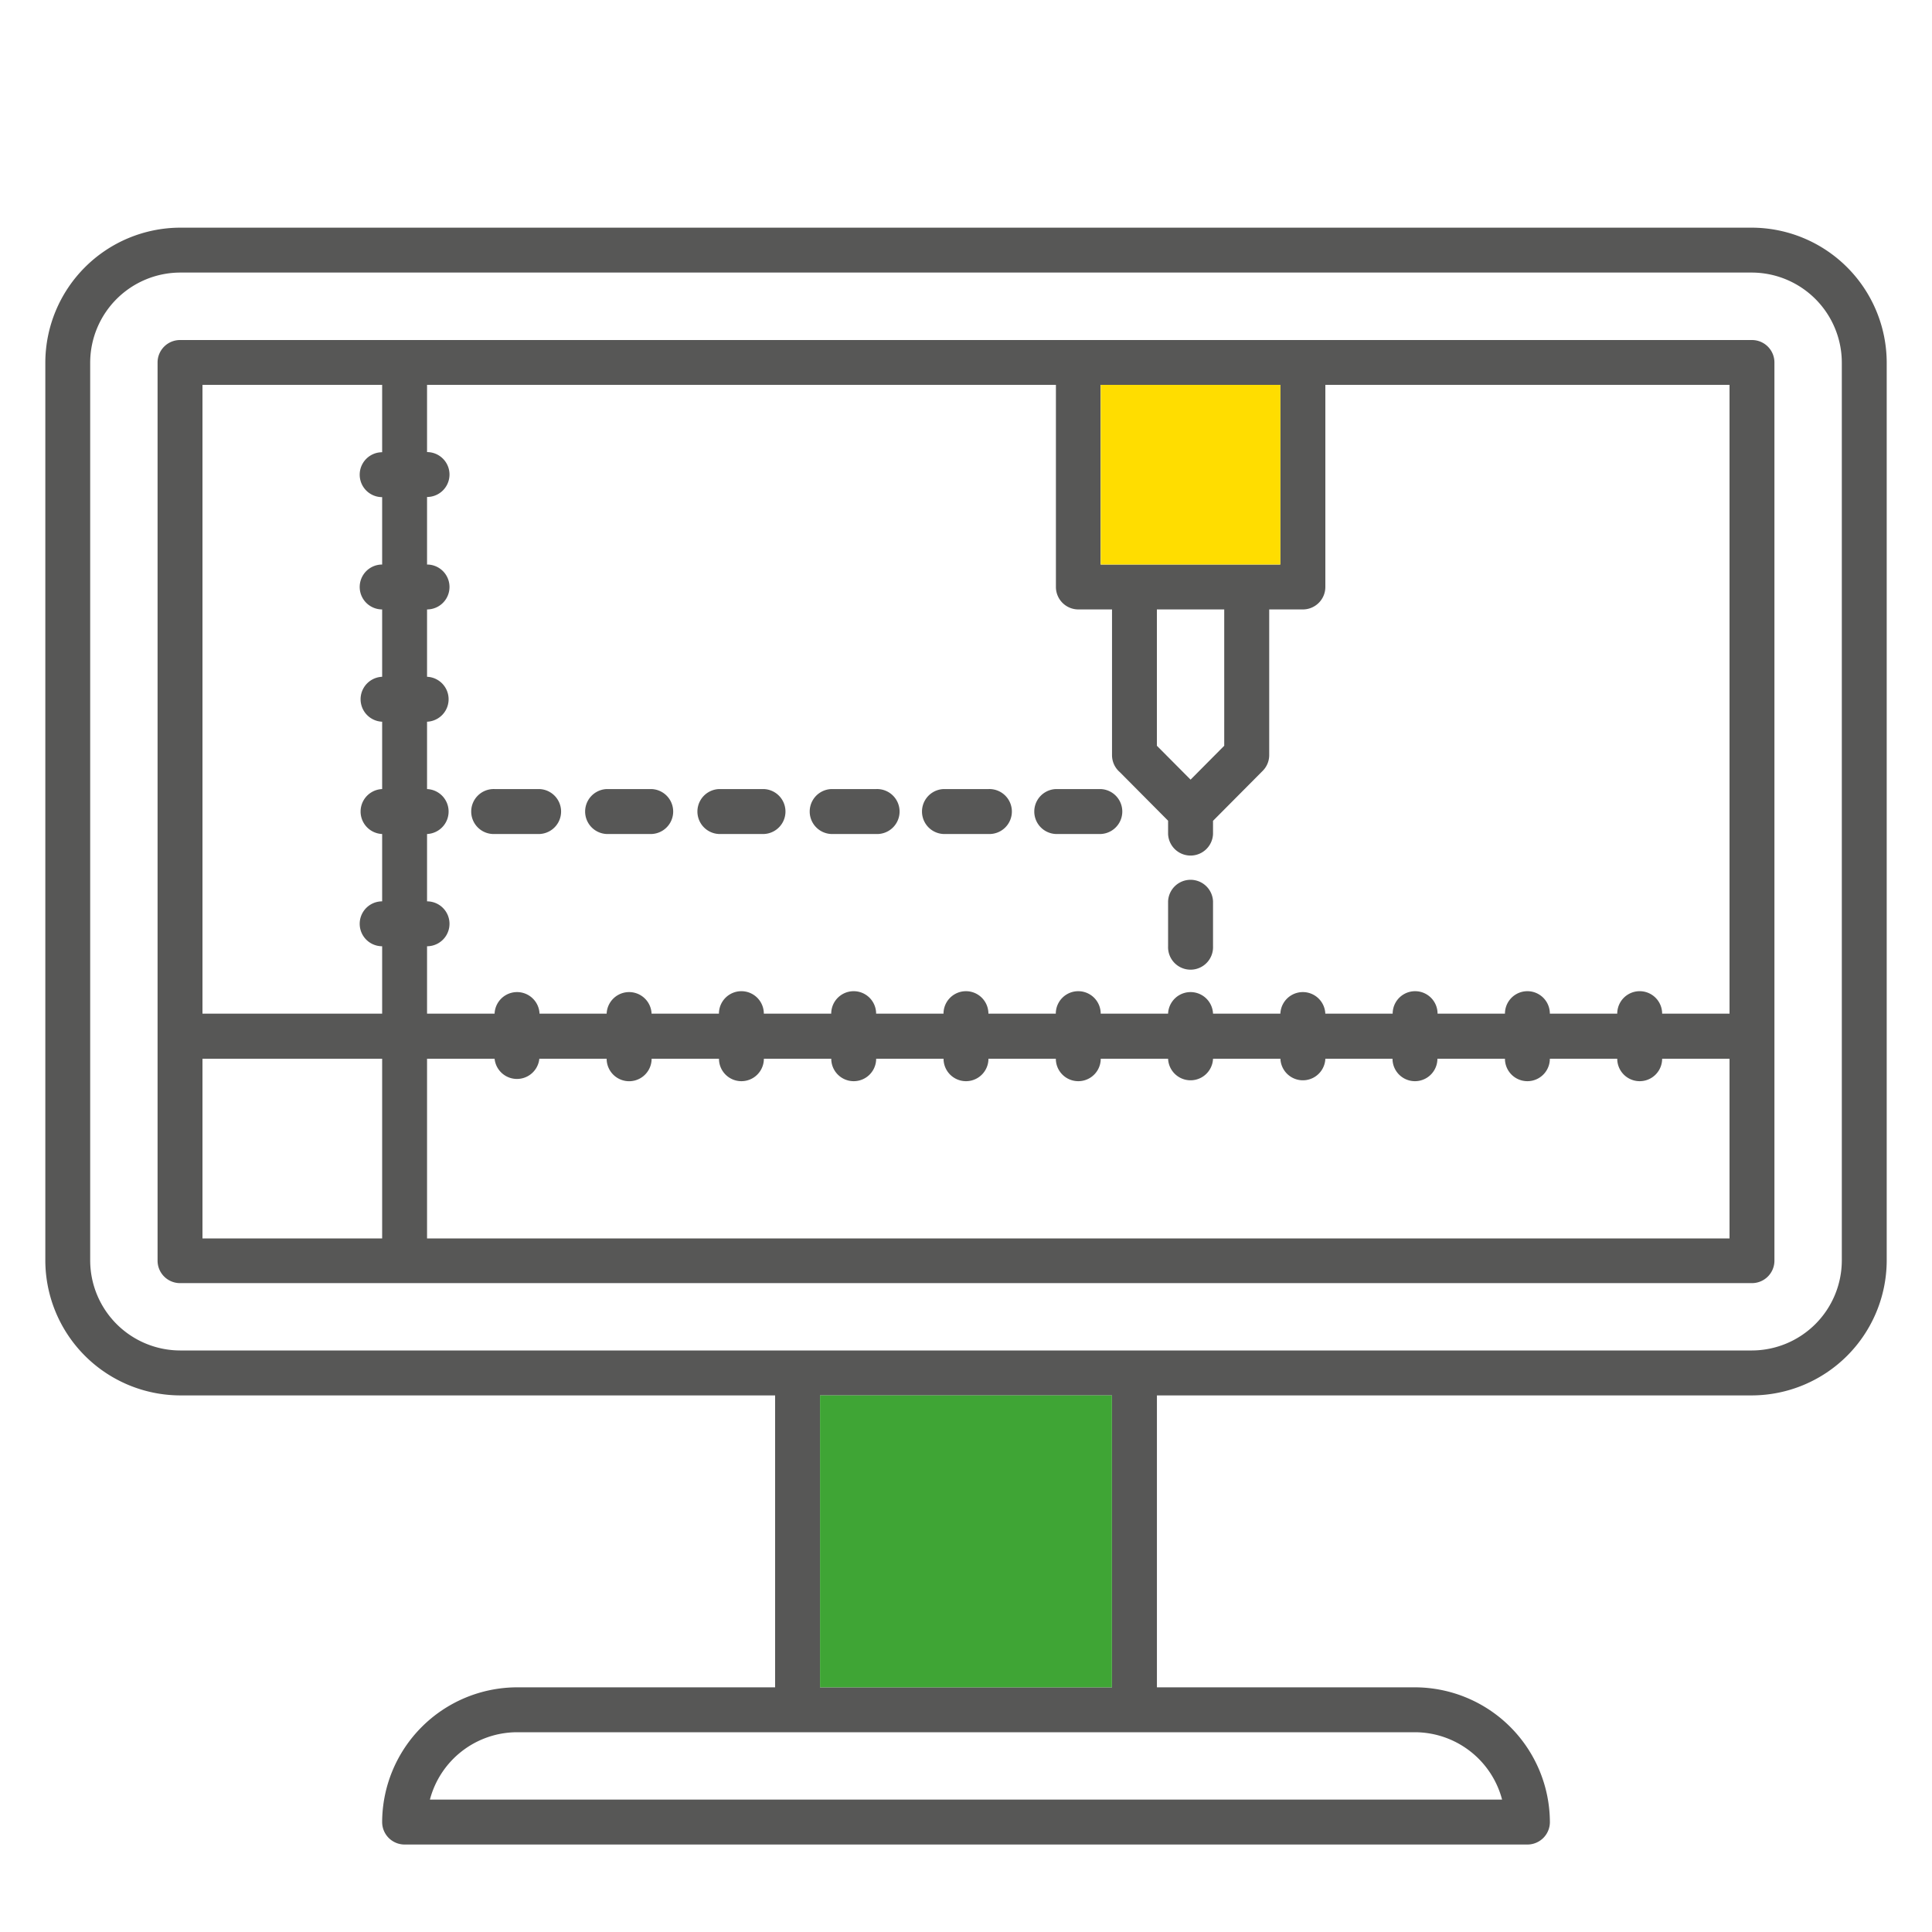
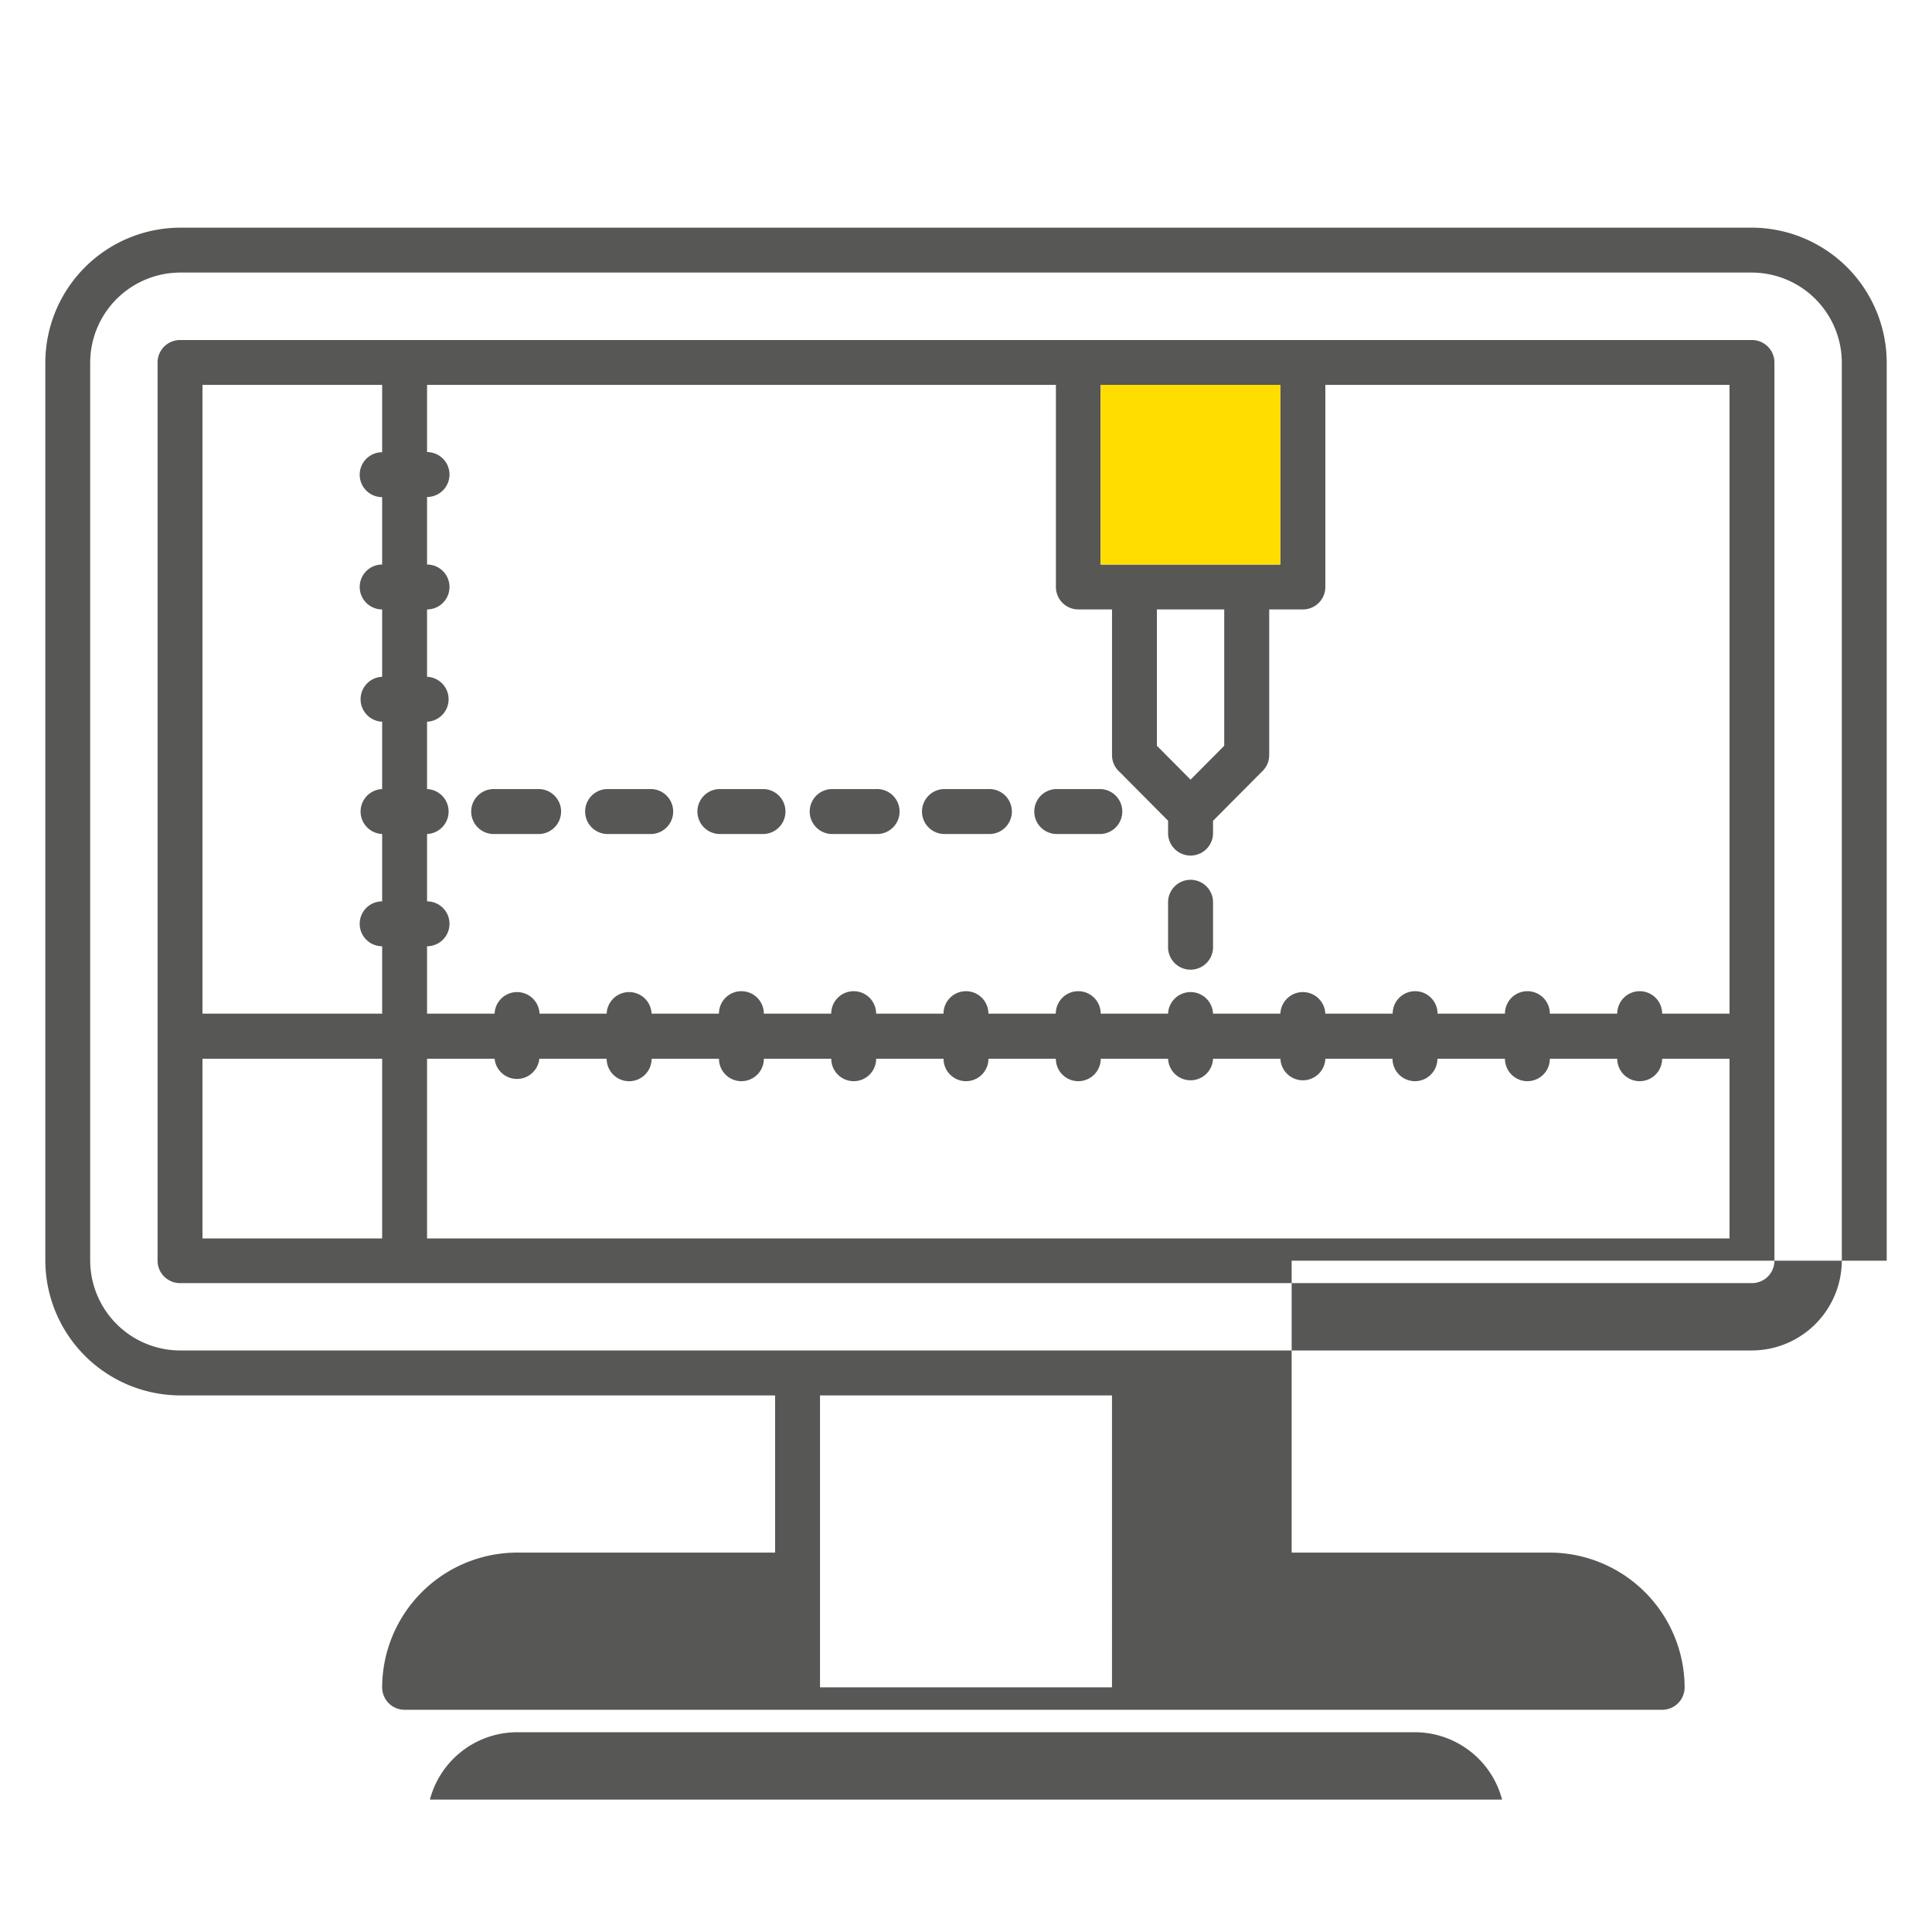
<svg xmlns="http://www.w3.org/2000/svg" id="Layer_1" data-name="Layer 1" viewBox="0 0 500 500">
  <defs>
    <style>.cls-1{fill:#575756;}.cls-2{fill:#ffdd00;}.cls-3{fill:#3fa535;}</style>
  </defs>
-   <path class="cls-1" d="M46.59,58.92H453.41a35,35,0,0,1,34.87,34.87V326.26a35,35,0,0,1-34.87,34.87h-154v75.55h66.83a35,35,0,0,1,34.87,34.87,5.81,5.81,0,0,1-5.81,5.81H104.71a5.81,5.81,0,0,1-5.81-5.81,35,35,0,0,1,34.87-34.87H200.6V361.13h-154a35,35,0,0,1-34.87-34.87V93.79A35,35,0,0,1,46.59,58.92ZM313.93,212.4v3.44a5.82,5.82,0,0,1-11.63,0V212.4l-12.51-12.59a5.79,5.79,0,0,1-2-4.4V157.72h-8.71a5.81,5.81,0,0,1-5.81-5.81V99.6H110.52V117a5.81,5.81,0,1,1,0,11.62V146.1a5.81,5.81,0,1,1,0,11.62v17.43a5.82,5.82,0,0,1,0,11.63v17.43a5.82,5.82,0,0,1,0,11.63v17.43a5.81,5.81,0,1,1,0,11.62v17.44H128a5.82,5.82,0,0,1,11.63,0H157a5.82,5.82,0,0,1,11.63,0h17.43a5.81,5.81,0,1,1,11.62,0h17.44a5.81,5.81,0,0,1,11.62,0h17.44a5.81,5.81,0,1,1,11.62,0h17.44a5.81,5.81,0,0,1,11.62,0H302.3a5.82,5.82,0,0,1,11.63,0h17.43a5.82,5.82,0,0,1,11.63,0h17.43a5.81,5.81,0,1,1,11.62,0h17.44a5.81,5.81,0,0,1,11.62,0h17.44a5.81,5.81,0,1,1,11.62,0H447.6V99.6H343v52.31a5.82,5.82,0,0,1-5.82,5.81h-8.71v37.69h0a5.76,5.76,0,0,1-1.69,4.09l-12.82,12.9ZM302.3,233.27a5.82,5.82,0,0,1,11.63,0v11.62a5.82,5.82,0,1,1-11.63,0V233.27Zm-29.05-17.43a5.82,5.82,0,0,1,0-11.63h11.62a5.82,5.82,0,0,1,0,11.63Zm-29.06,0a5.82,5.82,0,0,1,0-11.63h11.62a5.82,5.82,0,1,1,0,11.63Zm-29.06,0a5.82,5.82,0,0,1,0-11.63h11.62a5.82,5.82,0,1,1,0,11.63Zm-29.06,0a5.82,5.82,0,0,1,0-11.63H197.7a5.82,5.82,0,0,1,0,11.63Zm-29.06,0a5.82,5.82,0,0,1,0-11.63h11.63a5.82,5.82,0,0,1,0,11.63Zm-29,0a5.82,5.82,0,1,1,0-11.63h11.62a5.82,5.82,0,0,1,0,11.63ZM98.9,128.66a5.81,5.81,0,1,1,0-11.62V99.6H52.4V262.33H98.9V244.89a5.81,5.81,0,0,1,0-11.62V215.84a5.82,5.82,0,0,1,0-11.63V186.78a5.82,5.82,0,0,1,0-11.63V157.72a5.81,5.81,0,0,1,0-11.62V128.66ZM430.16,274a5.81,5.81,0,1,1-11.62,0H401.1a5.81,5.81,0,0,1-11.62,0H372a5.81,5.81,0,1,1-11.62,0H343a5.82,5.82,0,0,1-11.63,0H313.93a5.82,5.82,0,0,1-11.63,0H284.87a5.81,5.81,0,0,1-11.62,0H255.81a5.81,5.81,0,1,1-11.62,0H226.75a5.81,5.81,0,0,1-11.62,0H197.69a5.81,5.81,0,1,1-11.62,0H168.64A5.82,5.82,0,0,1,157,274H139.58A5.82,5.82,0,0,1,128,274H110.52v46.5H447.6V274ZM98.9,274,52.4,274v46.5H98.9V274ZM316.83,157.72H299.4V193l8.72,8.77,8.71-8.77V157.72Zm-32-58.12v46.5h46.49V99.6ZM133.77,448.3a23.38,23.38,0,0,0-22.51,17.44H388.74a23.38,23.38,0,0,0-22.51-17.44Zm154-87.17H212.22v75.55h75.56V361.13ZM46.59,88H453.41a5.81,5.81,0,0,1,5.81,5.81V326.26a5.81,5.81,0,0,1-5.81,5.81H46.59a5.81,5.81,0,0,1-5.81-5.81V93.79A5.81,5.81,0,0,1,46.59,88ZM453.41,70.54H46.59A23.35,23.35,0,0,0,23.34,93.79V326.26A23.34,23.34,0,0,0,46.59,349.5H453.41a23.34,23.34,0,0,0,23.25-23.24V93.79a23.35,23.35,0,0,0-23.25-23.25Z" />
+   <path class="cls-1" d="M46.59,58.92H453.41a35,35,0,0,1,34.87,34.87V326.26h-154v75.55h66.83a35,35,0,0,1,34.87,34.87,5.81,5.81,0,0,1-5.81,5.81H104.71a5.81,5.81,0,0,1-5.81-5.81,35,35,0,0,1,34.87-34.87H200.6V361.13h-154a35,35,0,0,1-34.87-34.87V93.79A35,35,0,0,1,46.59,58.92ZM313.93,212.4v3.44a5.82,5.82,0,0,1-11.63,0V212.4l-12.51-12.59a5.79,5.79,0,0,1-2-4.4V157.72h-8.71a5.81,5.81,0,0,1-5.81-5.81V99.6H110.52V117a5.81,5.81,0,1,1,0,11.62V146.1a5.81,5.81,0,1,1,0,11.62v17.43a5.82,5.82,0,0,1,0,11.63v17.43a5.82,5.82,0,0,1,0,11.63v17.43a5.81,5.81,0,1,1,0,11.62v17.44H128a5.82,5.82,0,0,1,11.63,0H157a5.82,5.82,0,0,1,11.63,0h17.43a5.81,5.81,0,1,1,11.62,0h17.44a5.81,5.81,0,0,1,11.62,0h17.44a5.81,5.81,0,1,1,11.62,0h17.44a5.81,5.81,0,0,1,11.62,0H302.3a5.82,5.82,0,0,1,11.63,0h17.43a5.82,5.82,0,0,1,11.63,0h17.43a5.81,5.81,0,1,1,11.62,0h17.44a5.81,5.81,0,0,1,11.62,0h17.44a5.81,5.81,0,1,1,11.62,0H447.6V99.6H343v52.31a5.82,5.82,0,0,1-5.82,5.81h-8.71v37.69h0a5.76,5.76,0,0,1-1.69,4.09l-12.82,12.9ZM302.3,233.27a5.82,5.82,0,0,1,11.63,0v11.62a5.82,5.82,0,1,1-11.63,0V233.27Zm-29.05-17.43a5.82,5.82,0,0,1,0-11.63h11.62a5.82,5.82,0,0,1,0,11.63Zm-29.06,0a5.82,5.82,0,0,1,0-11.63h11.62a5.82,5.82,0,1,1,0,11.63Zm-29.06,0a5.82,5.82,0,0,1,0-11.63h11.62a5.82,5.82,0,1,1,0,11.63Zm-29.06,0a5.82,5.82,0,0,1,0-11.63H197.7a5.82,5.82,0,0,1,0,11.63Zm-29.06,0a5.82,5.82,0,0,1,0-11.63h11.63a5.82,5.82,0,0,1,0,11.63Zm-29,0a5.82,5.82,0,1,1,0-11.63h11.62a5.82,5.82,0,0,1,0,11.63ZM98.9,128.66a5.81,5.81,0,1,1,0-11.62V99.6H52.4V262.33H98.9V244.89a5.81,5.81,0,0,1,0-11.62V215.84a5.82,5.82,0,0,1,0-11.63V186.78a5.82,5.82,0,0,1,0-11.63V157.72a5.81,5.81,0,0,1,0-11.62V128.66ZM430.16,274a5.81,5.81,0,1,1-11.62,0H401.1a5.81,5.81,0,0,1-11.62,0H372a5.81,5.81,0,1,1-11.62,0H343a5.82,5.82,0,0,1-11.63,0H313.93a5.82,5.82,0,0,1-11.63,0H284.87a5.81,5.81,0,0,1-11.62,0H255.81a5.81,5.81,0,1,1-11.62,0H226.75a5.81,5.81,0,0,1-11.62,0H197.69a5.81,5.81,0,1,1-11.62,0H168.64A5.82,5.82,0,0,1,157,274H139.58A5.82,5.82,0,0,1,128,274H110.52v46.5H447.6V274ZM98.9,274,52.4,274v46.5H98.9V274ZM316.83,157.72H299.4V193l8.72,8.77,8.71-8.77V157.72Zm-32-58.12v46.5h46.49V99.6ZM133.77,448.3a23.38,23.38,0,0,0-22.51,17.44H388.74a23.38,23.38,0,0,0-22.51-17.44Zm154-87.17H212.22v75.55h75.56V361.13ZM46.59,88H453.41a5.81,5.81,0,0,1,5.81,5.81V326.26a5.81,5.81,0,0,1-5.81,5.81H46.59a5.81,5.81,0,0,1-5.81-5.81V93.79A5.81,5.81,0,0,1,46.59,88ZM453.41,70.54H46.59A23.35,23.35,0,0,0,23.34,93.79V326.26A23.34,23.34,0,0,0,46.59,349.5H453.41a23.34,23.34,0,0,0,23.25-23.24V93.79a23.35,23.35,0,0,0-23.25-23.25Z" />
  <rect class="cls-2" x="284.87" y="99.6" width="46.49" height="46.49" />
-   <rect class="cls-3" x="212.22" y="361.13" width="75.55" height="75.55" />
</svg>